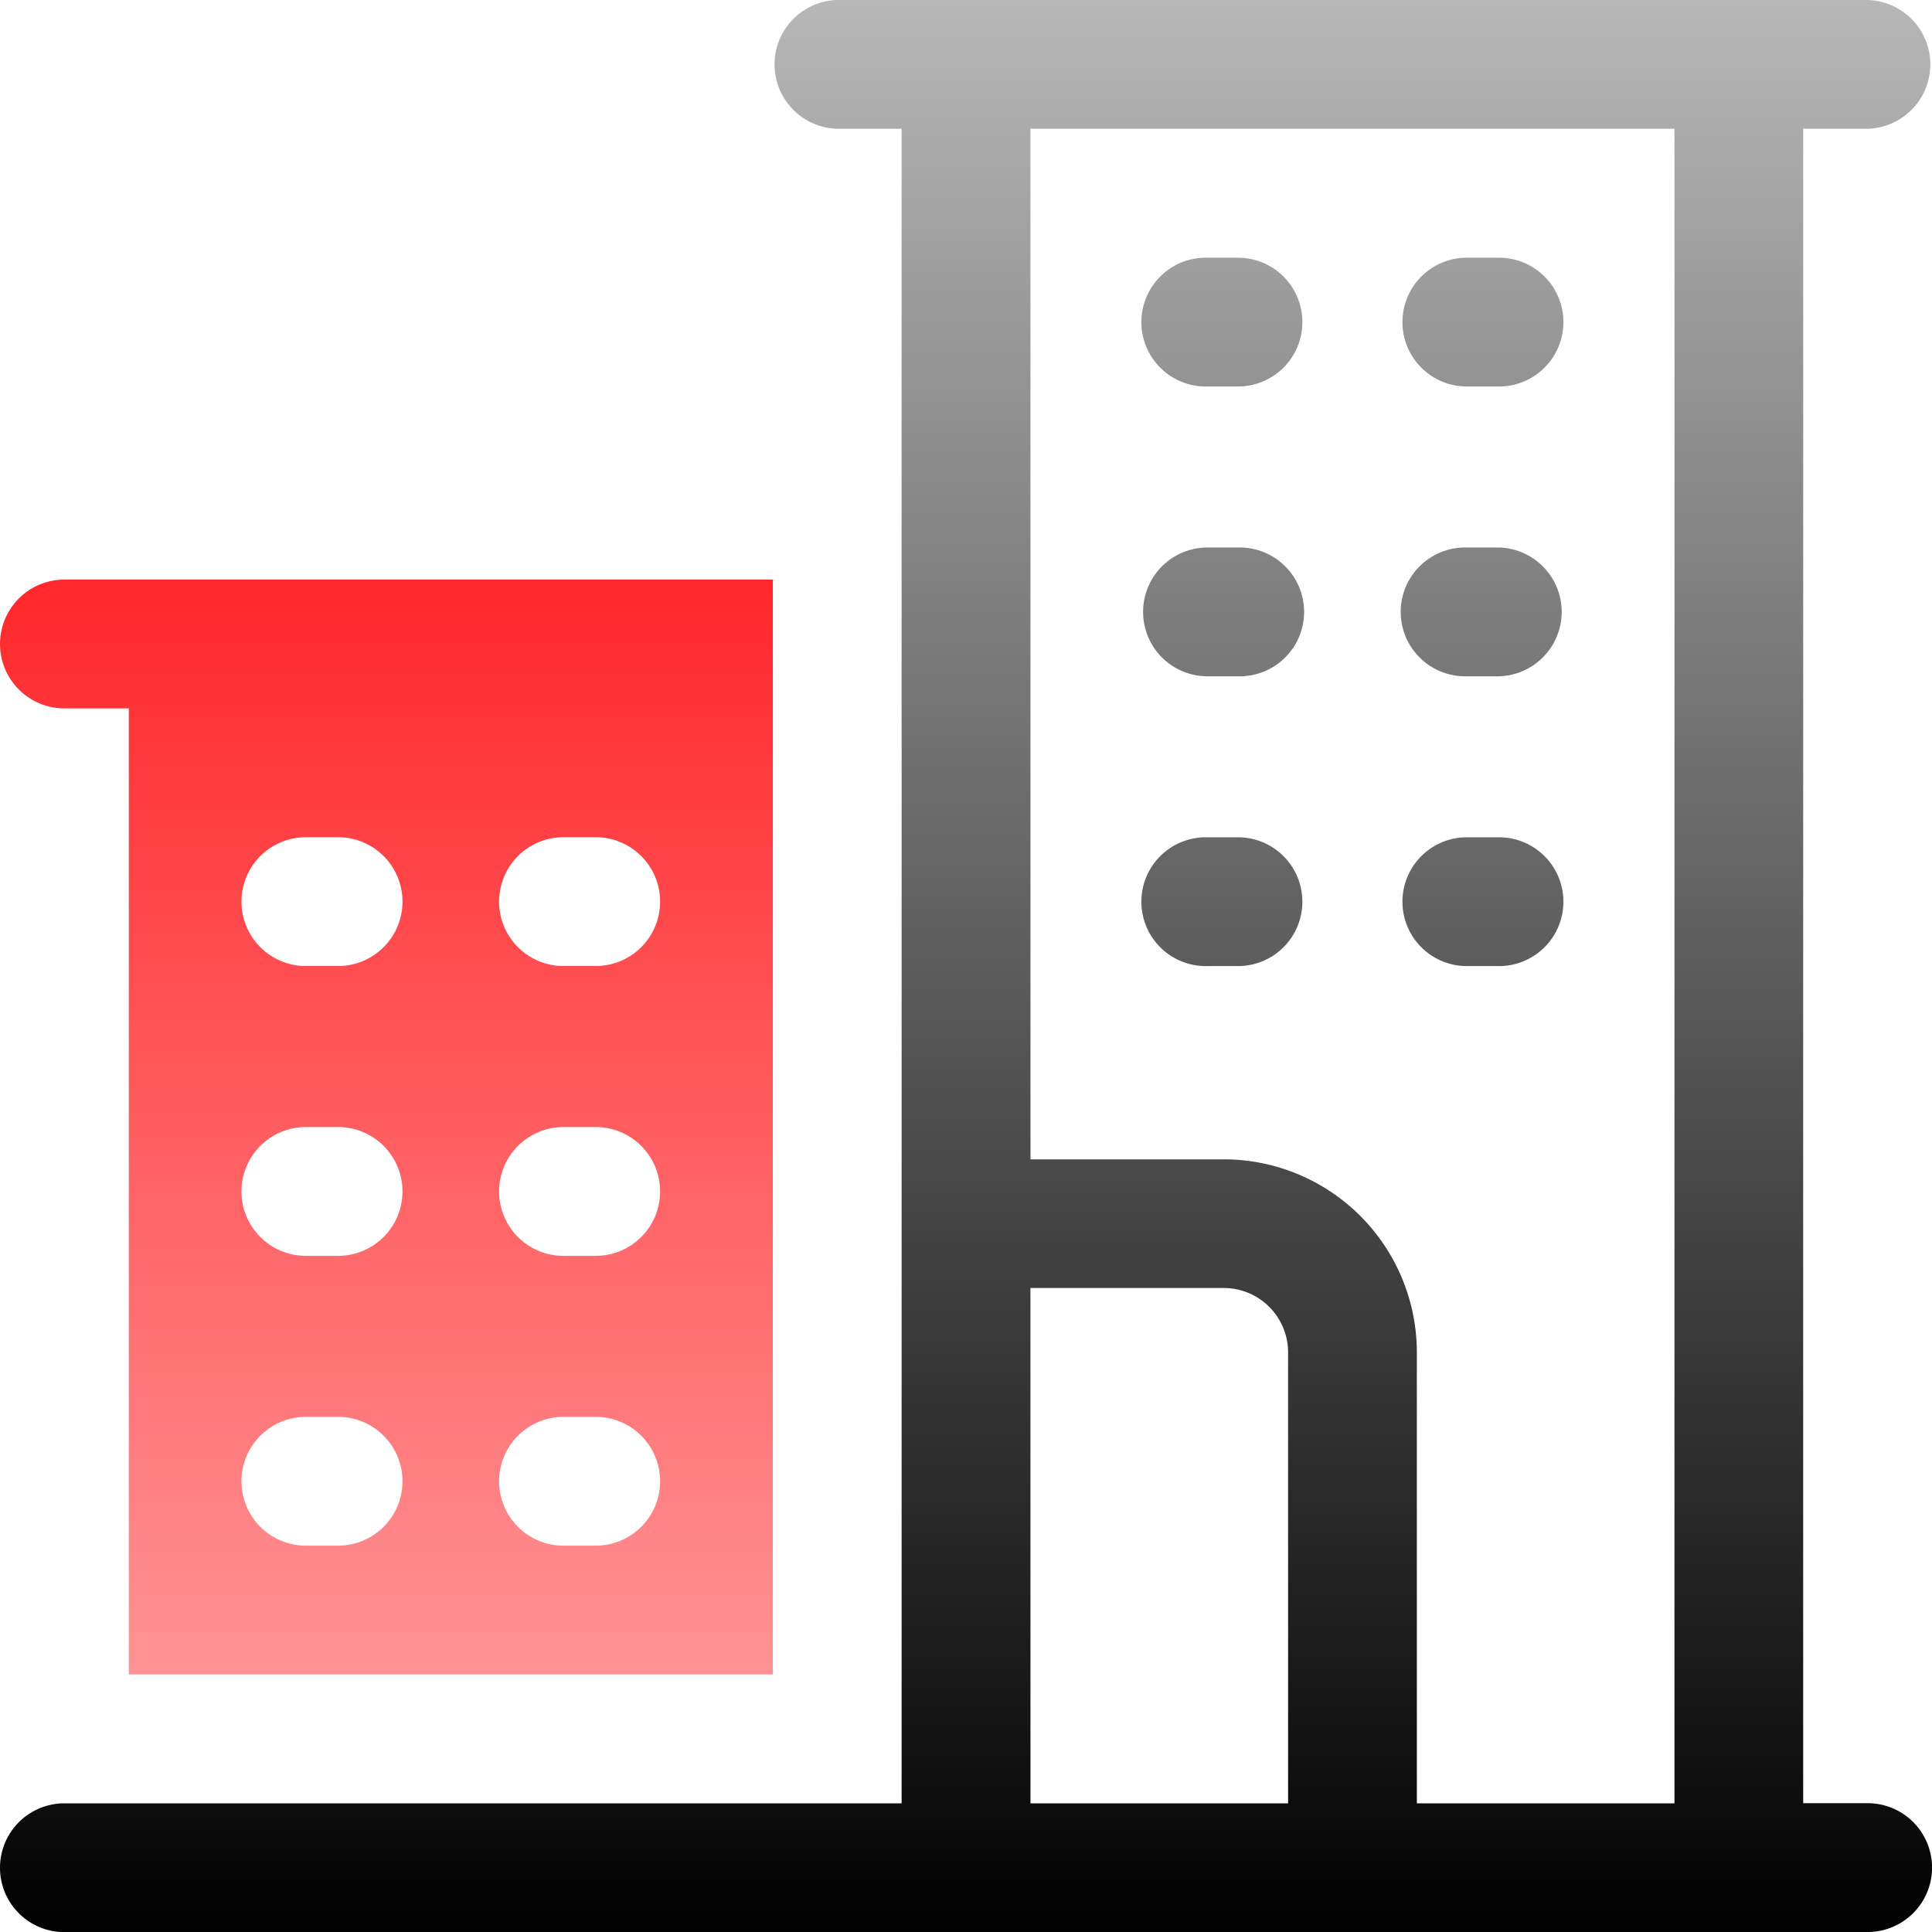
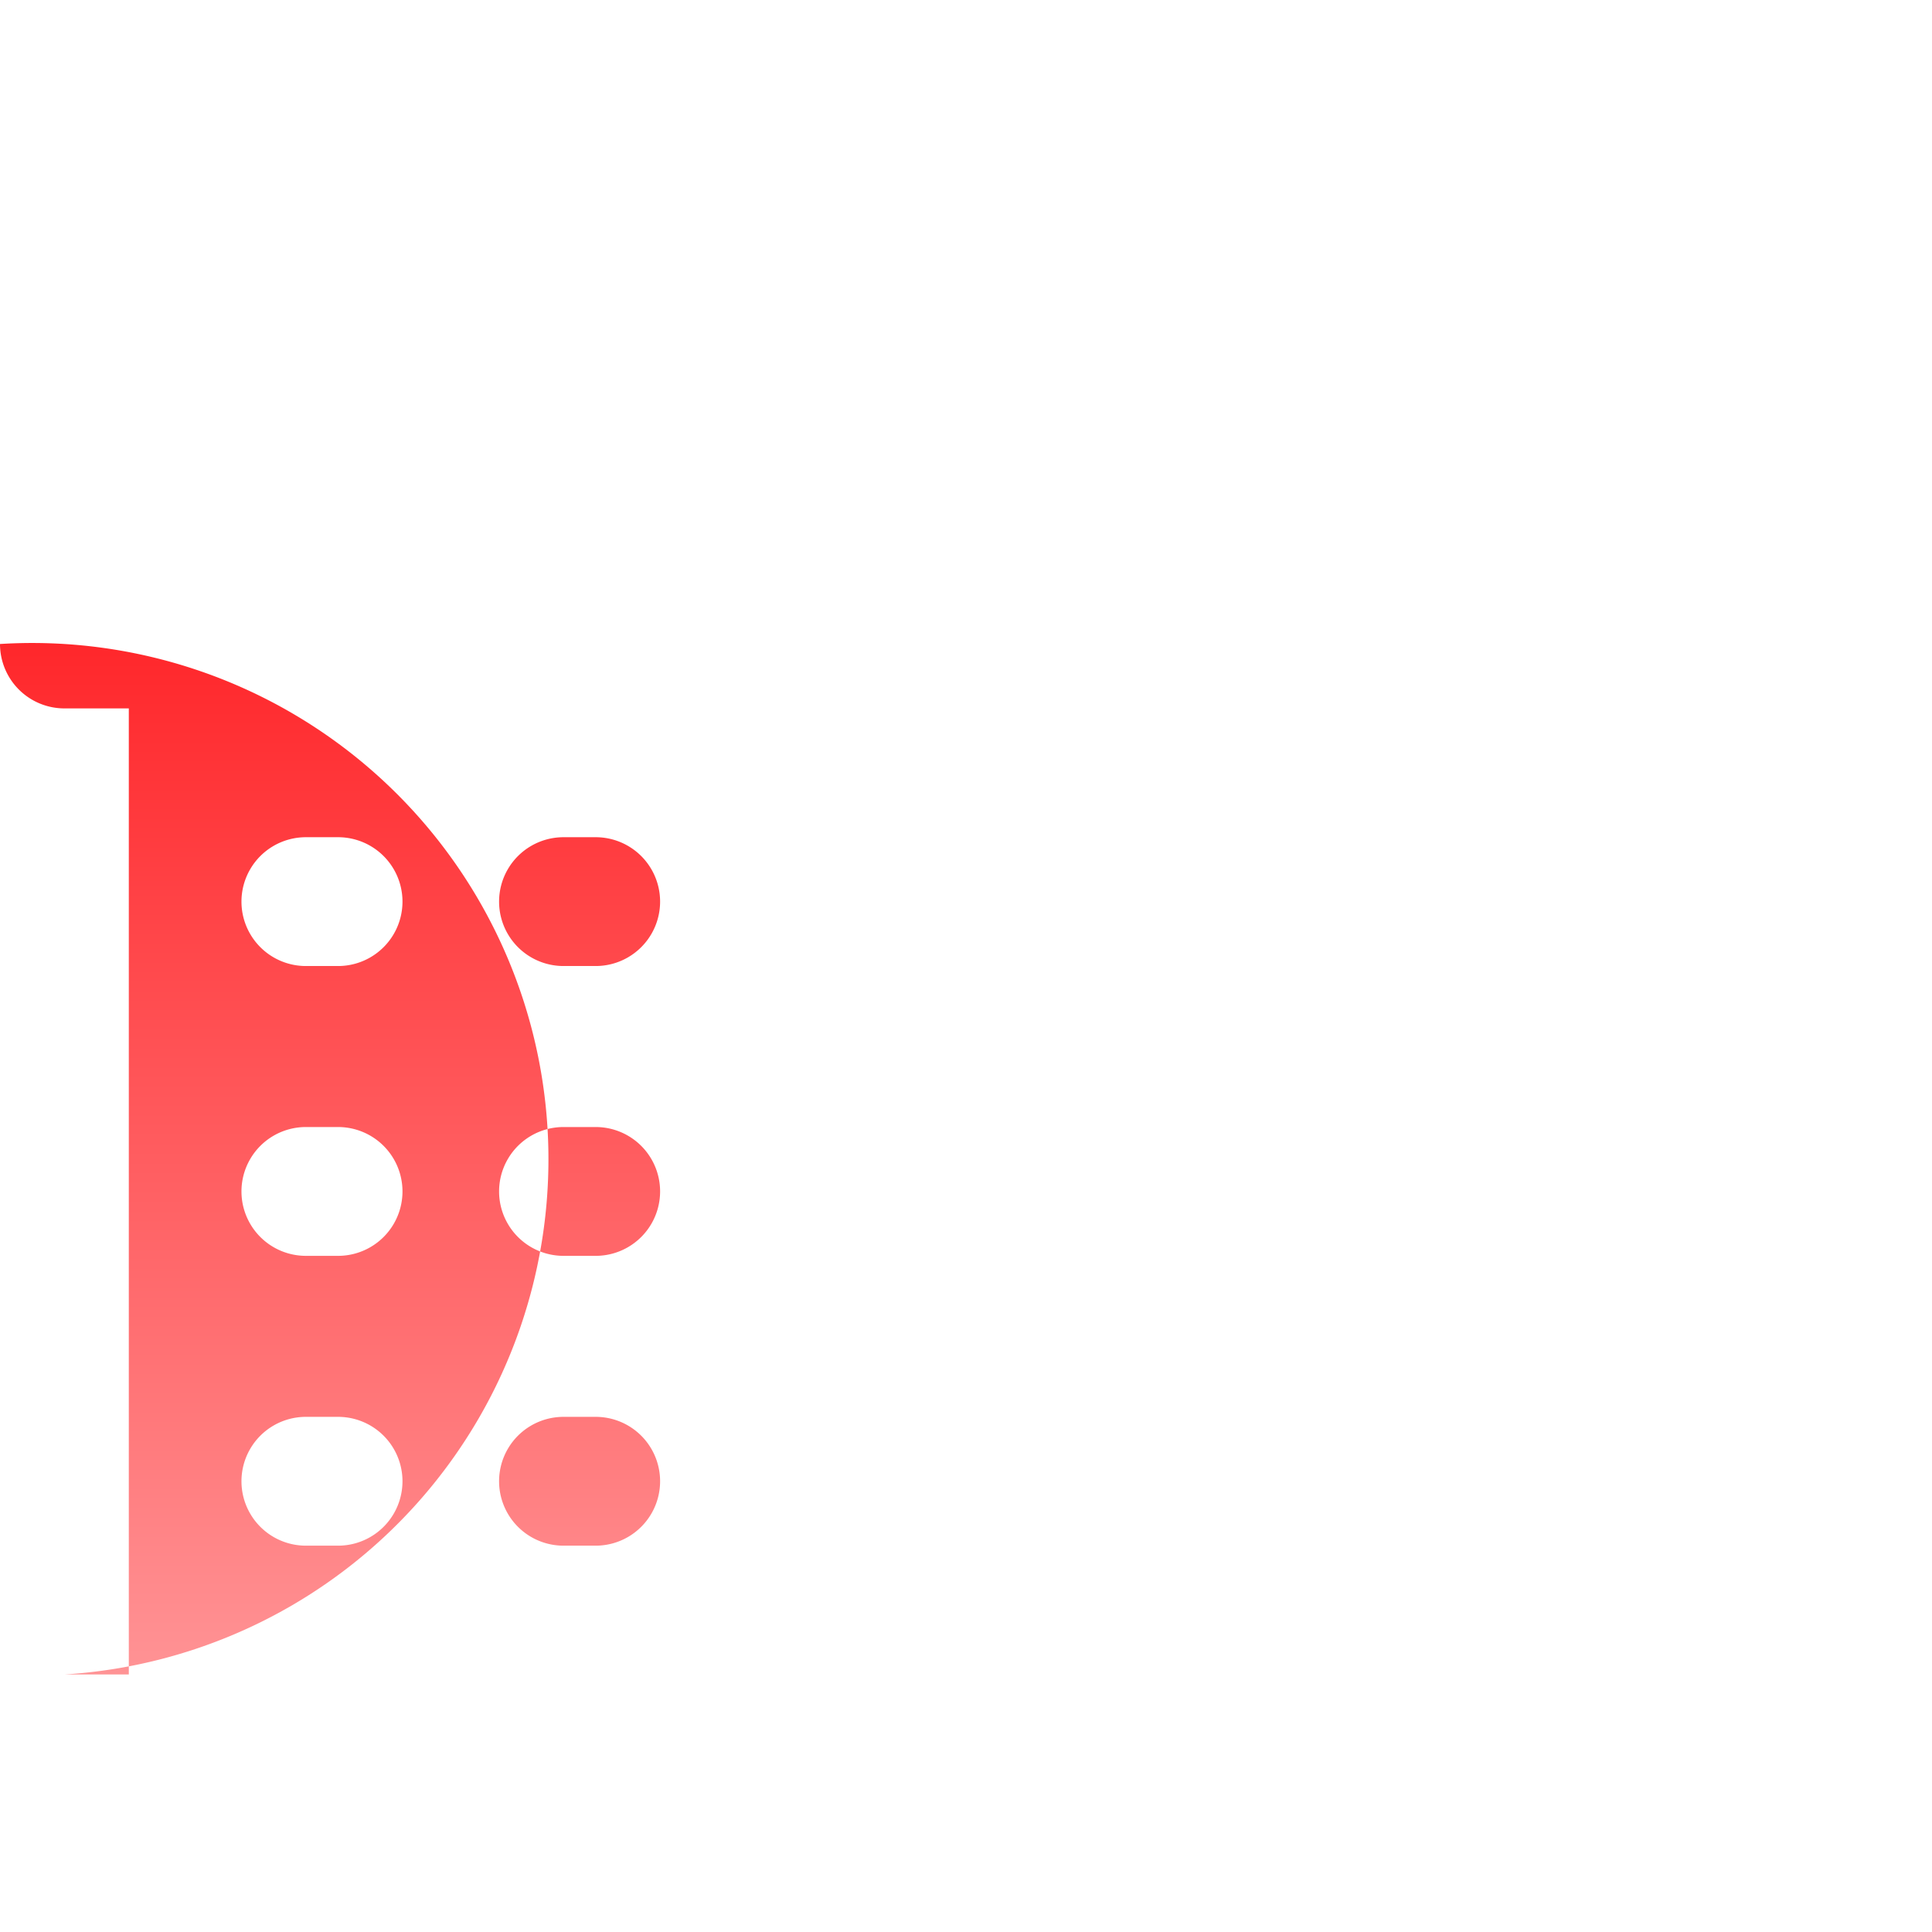
<svg xmlns="http://www.w3.org/2000/svg" width="41.397" height="41.397" viewBox="0 0 41.397 41.397">
  <defs>
    <linearGradient id="linear-gradient" x1="0.5" x2="0.5" y2="1" gradientUnits="objectBoundingBox">
      <stop offset="0" stop-color="#b8b8b8" />
      <stop offset="1" />
    </linearGradient>
    <linearGradient id="linear-gradient-2" x1="0.5" x2="0.5" y2="1" gradientUnits="objectBoundingBox">
      <stop offset="0" stop-color="#ff272b" />
      <stop offset="1" stop-color="#ff9395" />
    </linearGradient>
  </defs>
  <g id="_3" data-name="3" transform="translate(-273 -1562)">
-     <path id="Path_3104" data-name="Path 3104" d="M1.38,41.4a1.38,1.38,0,0,1,0-2.76H19.319V2.759h-1.38a1.38,1.38,0,0,1,0-2.759H40.018a1.38,1.38,0,0,1,0,2.759H38.637V38.637h1.381a1.38,1.38,0,0,1,0,2.76Zm20.7-16.559h4.139a4.139,4.139,0,0,1,4.14,4.14v9.659h5.52V2.759h-13.8Zm0,13.8H27.6V28.978a1.38,1.38,0,0,0-1.381-1.38H22.079ZM31.393,20.7a1.38,1.38,0,0,1,0-2.759h.689a1.38,1.38,0,1,1,0,2.759Zm-5.52,0a1.38,1.38,0,1,1,0-2.759h.69a1.38,1.38,0,0,1,0,2.759Zm5.52-6.209a1.38,1.38,0,0,1,0-2.76h.689a1.38,1.38,0,1,1,0,2.76Zm-5.52,0a1.38,1.38,0,0,1,0-2.76h.69a1.38,1.38,0,0,1,0,2.76Zm5.52-6.21a1.38,1.38,0,0,1,0-2.759h.689a1.38,1.38,0,1,1,0,2.759Zm-5.52,0a1.38,1.38,0,1,1,0-2.759h.69a1.38,1.38,0,0,1,0,2.759Z" transform="translate(273 1562)" fill="url(#linear-gradient)" />
-     <path id="Path_3103" data-name="Path 3103" d="M1,11.38a1.38,1.38,0,0,0,1.38,1.38H3.76v20.7h13.8V10H2.38A1.38,1.38,0,0,0,1,11.38ZM8.244,30.7h-.69a1.38,1.38,0,0,1,0-2.76h.69a1.38,1.38,0,0,1,0,2.76Zm0-6.21h-.69a1.38,1.38,0,1,1,0-2.76h.69a1.38,1.38,0,1,1,0,2.76Zm0-6.21h-.69a1.38,1.38,0,1,1,0-2.76h.69a1.38,1.38,0,1,1,0,2.76ZM13.764,30.7h-.69a1.38,1.38,0,0,1,0-2.76h.69a1.38,1.38,0,0,1,0,2.76Zm0-6.21h-.69a1.38,1.38,0,1,1,0-2.76h.69a1.38,1.38,0,1,1,0,2.76Zm0-6.21h-.69a1.38,1.38,0,1,1,0-2.76h.69a1.38,1.38,0,1,1,0,2.76Z" transform="translate(272 1564.419)" fill="url(#linear-gradient-2)" />
+     <path id="Path_3103" data-name="Path 3103" d="M1,11.38a1.38,1.38,0,0,0,1.38,1.38H3.76v20.7h13.8H2.38A1.38,1.38,0,0,0,1,11.38ZM8.244,30.7h-.69a1.38,1.38,0,0,1,0-2.76h.69a1.38,1.38,0,0,1,0,2.76Zm0-6.21h-.69a1.38,1.38,0,1,1,0-2.76h.69a1.38,1.38,0,1,1,0,2.76Zm0-6.21h-.69a1.38,1.38,0,1,1,0-2.76h.69a1.38,1.38,0,1,1,0,2.76ZM13.764,30.7h-.69a1.38,1.38,0,0,1,0-2.76h.69a1.38,1.38,0,0,1,0,2.76Zm0-6.21h-.69a1.38,1.38,0,1,1,0-2.76h.69a1.38,1.38,0,1,1,0,2.76Zm0-6.21h-.69a1.38,1.38,0,1,1,0-2.76h.69a1.38,1.38,0,1,1,0,2.76Z" transform="translate(272 1564.419)" fill="url(#linear-gradient-2)" />
  </g>
</svg>